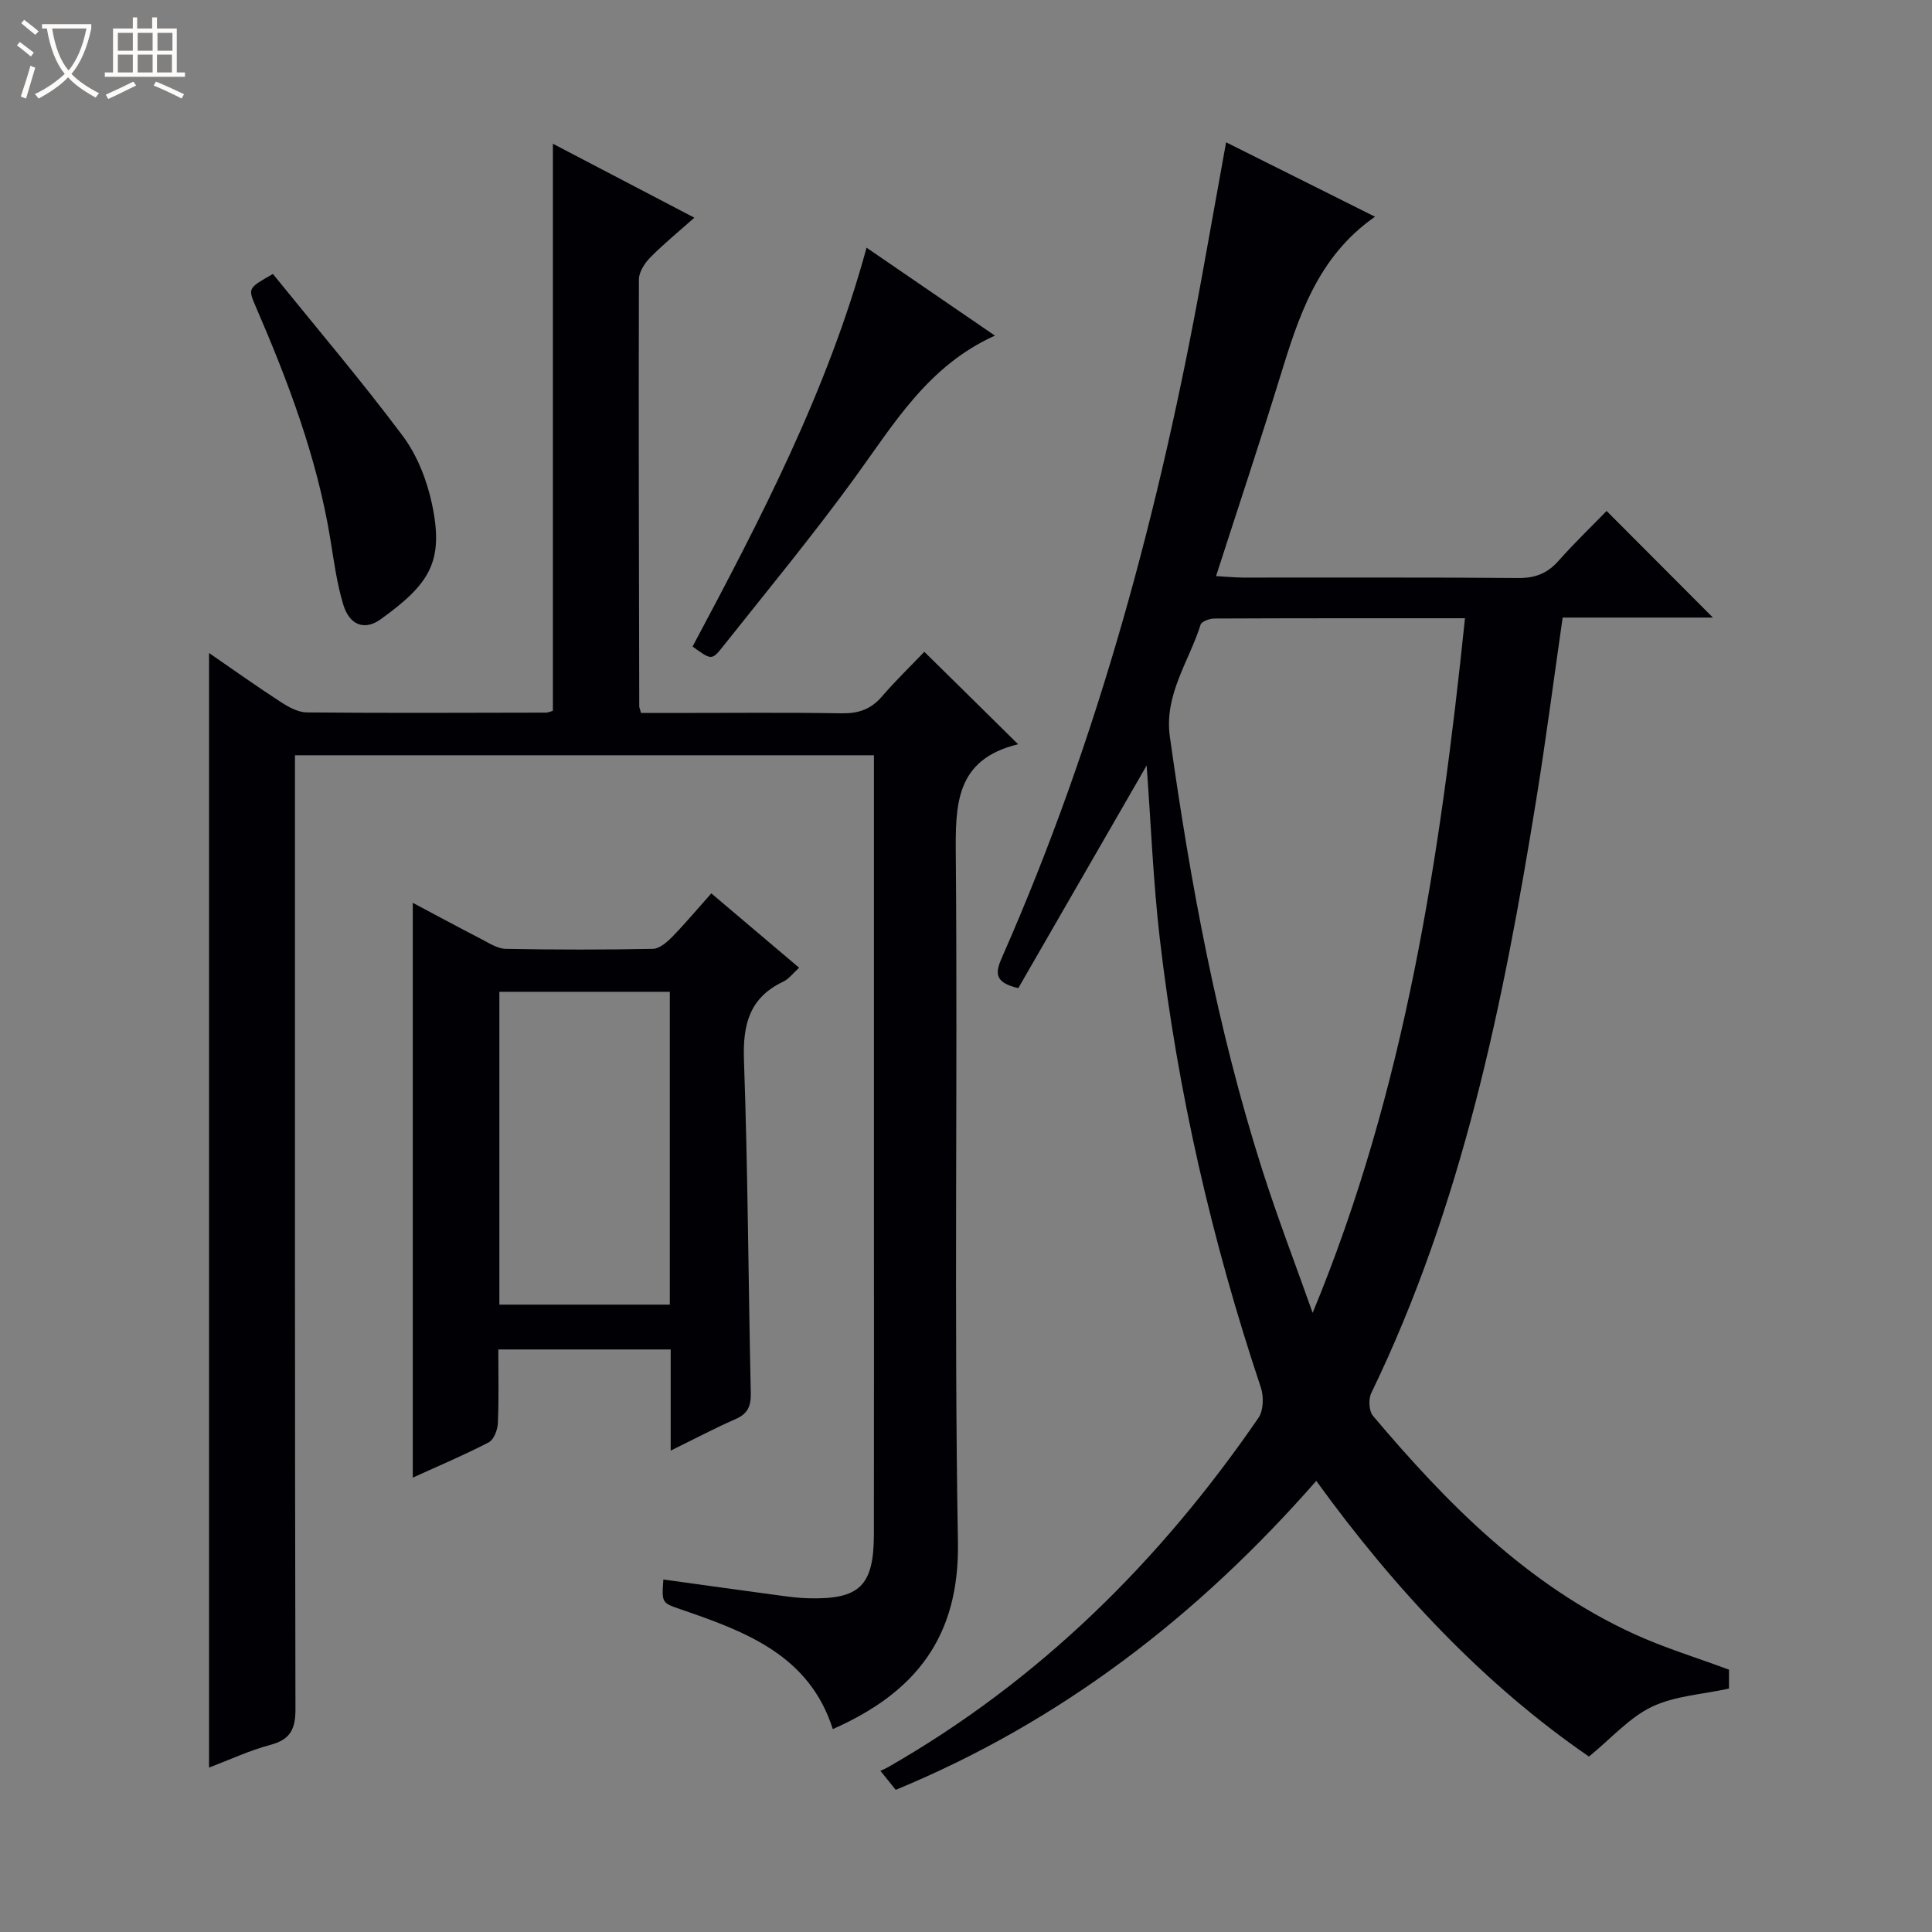
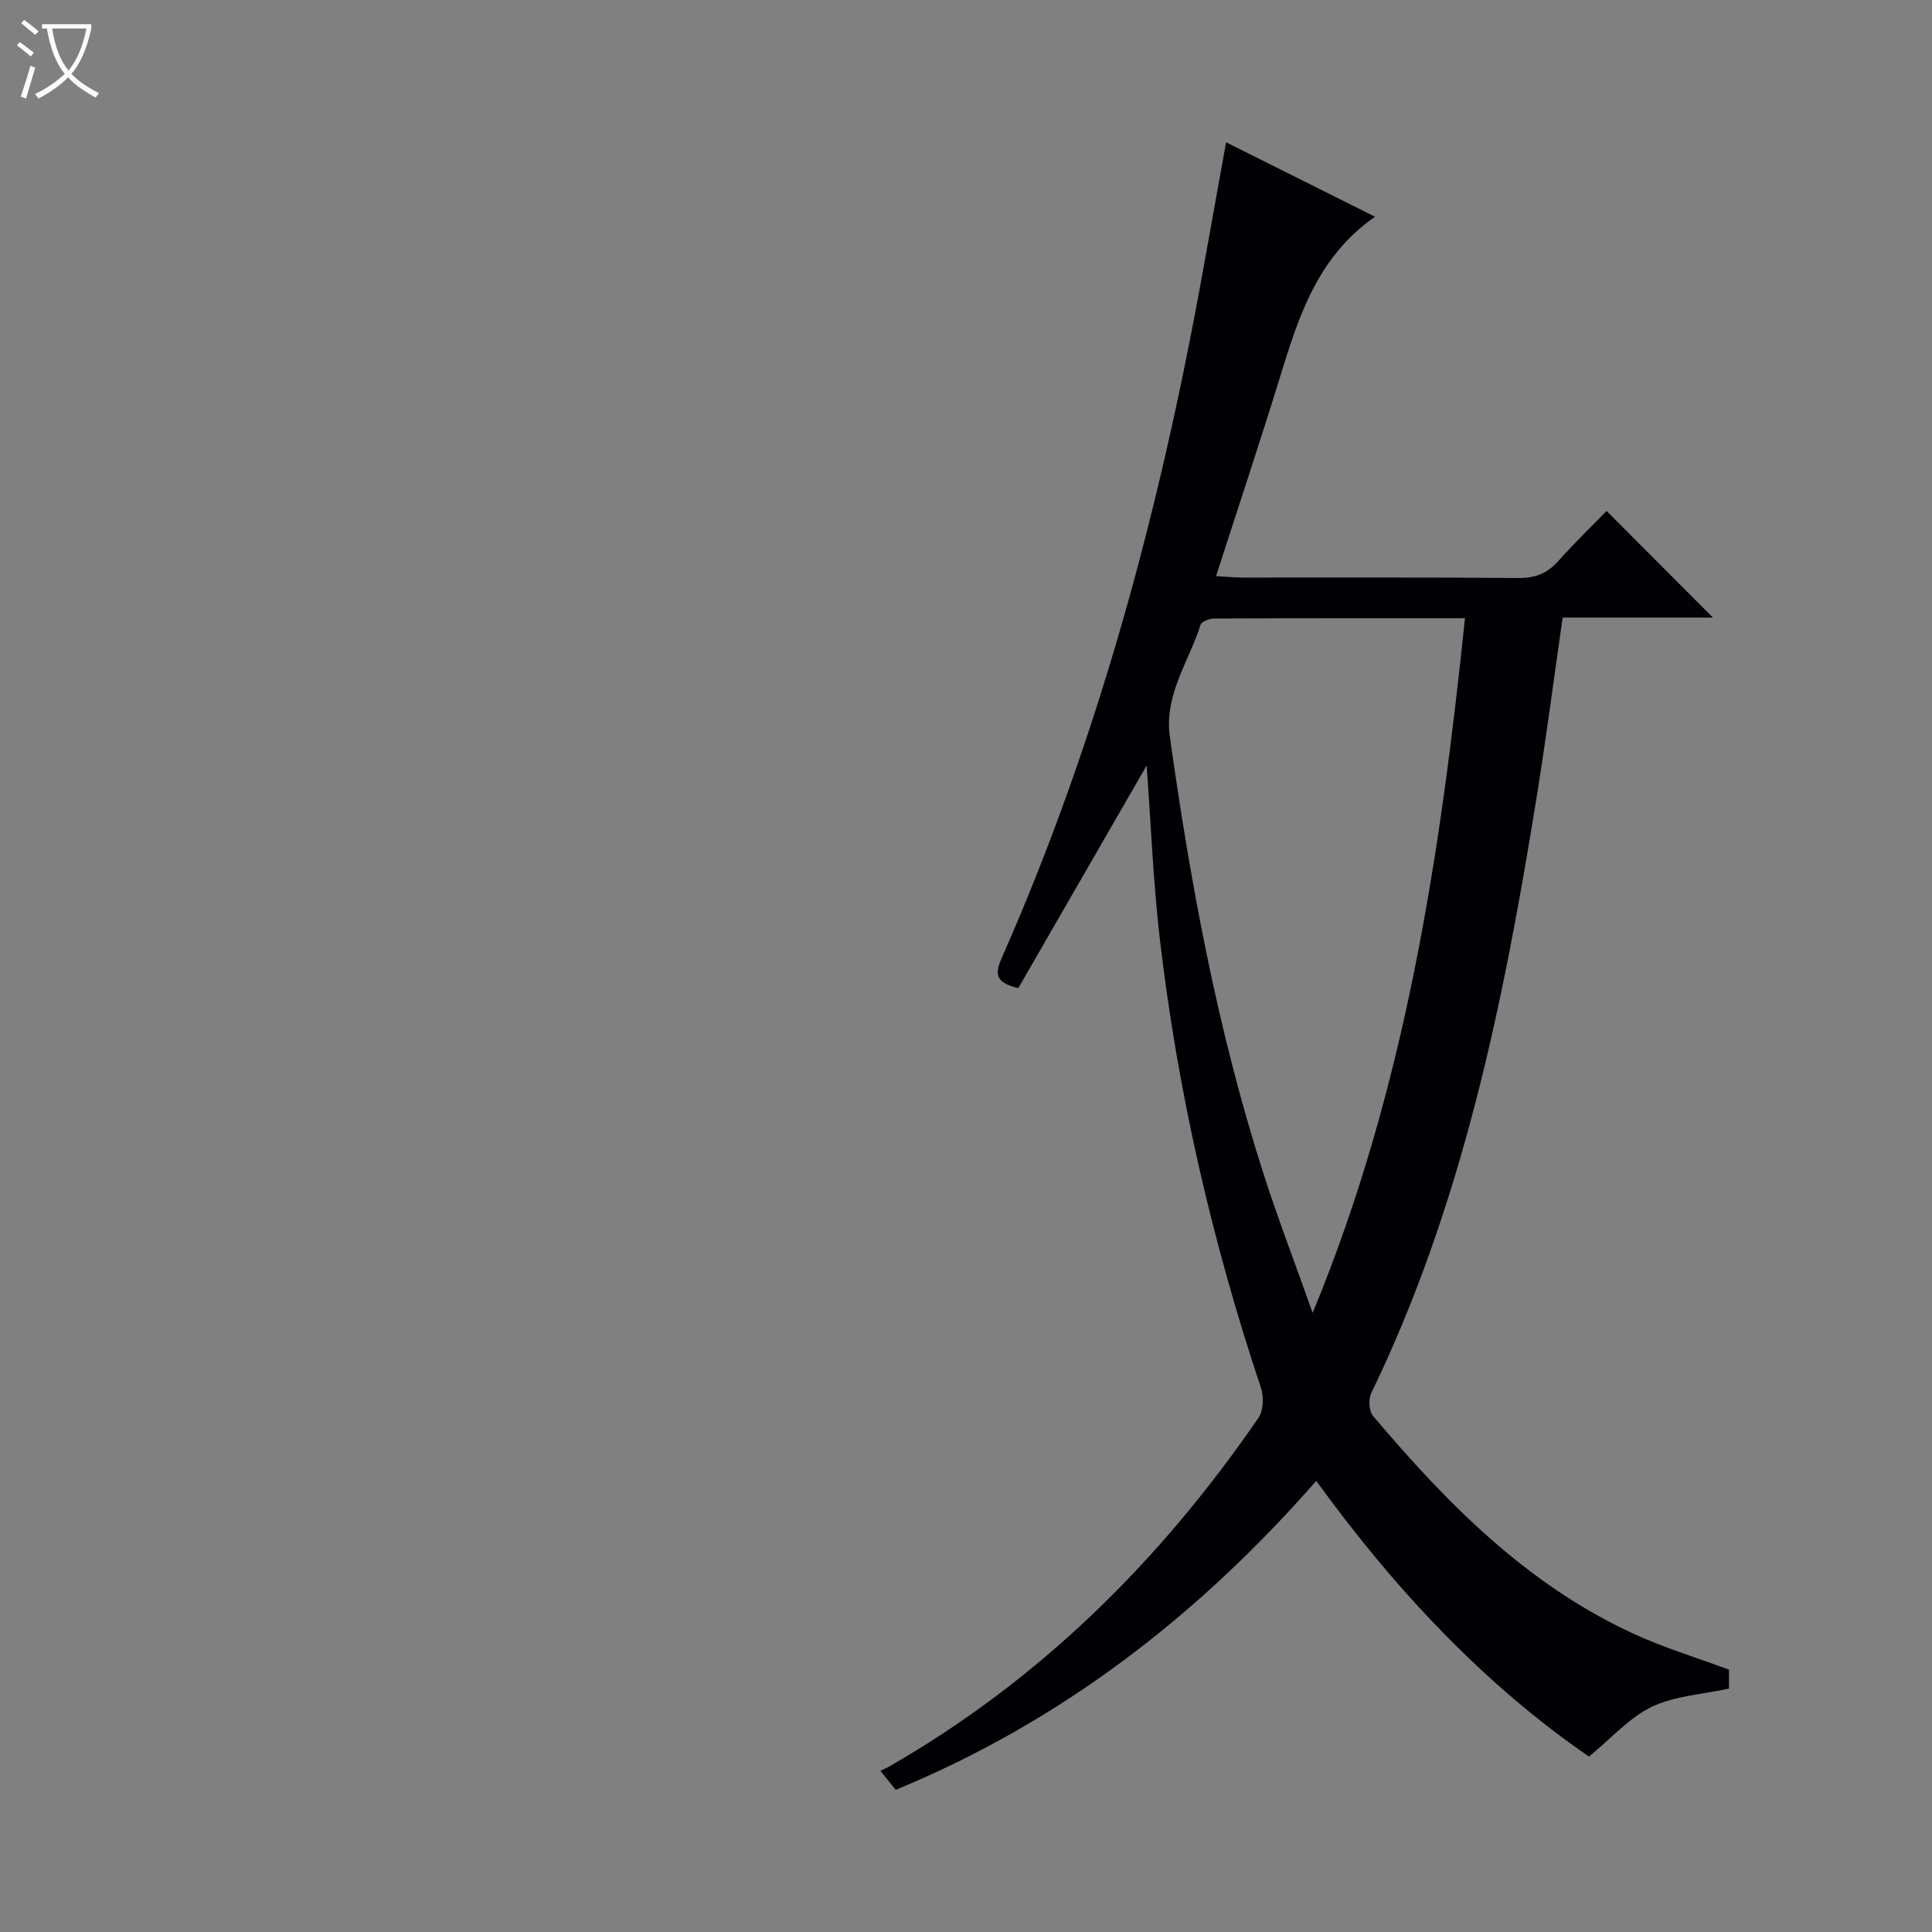
<svg xmlns="http://www.w3.org/2000/svg" enable-background="new 0 0 400 400" viewBox="0 0 400 400">
  <rect x="0" y="0" width="400" height="400" fill="#808080" stroke="none" />
  <path d="m6.4 11.7c-1-.8-1.9-1.6-2.9-2.3l.6-.7c.9.7 1.9 1.4 2.9 2.2zm-2.1 8.3c.7-2.1 1.4-4.2 2-6.4.2.1.6.3 1 .4-.7 2.3-1.3 4.4-1.9 6.4zm3-12.8c-1.1-.9-2.1-1.7-2.9-2.4l.6-.7c1 .8 2 1.5 3 2.4zm1.4-1.3v-.9h10.2v.9c-.9 4.2-2.3 7.3-4.1 9.4 1.3 1.4 3.2 2.7 5.7 4-.2.2-.4.5-.7.9-2.5-1.4-4.4-2.7-5.7-4.2-1.4 1.5-3.5 3-6.1 4.4 0 0 0 0-.1-.1-.3-.4-.5-.7-.7-.8 2.7-1.3 4.7-2.8 6.2-4.2-1.8-2.2-3-5.3-3.7-9.4zm9.2 0h-7.1c.6 3.8 1.7 6.7 3.4 8.7 1.7-2.1 2.9-4.8 3.7-8.7z" fill="#fcfbfa" />
-   <path d="m31.6 3.6h.9v2.3h4.1v9.1h1.7v.9h-16.6v-.9h1.7v-9.1h4.1v-2.3h.9v2.3h3.1v-2.3zm-4 13.3.6.8c-1.9.9-3.8 1.9-5.8 2.8-.2-.3-.3-.6-.5-.9 2-.9 3.9-1.8 5.7-2.7zm-3.2-10.1v3.7h3.1v-3.7zm0 4.5v3.7h3.1v-3.7zm4.1-4.5v3.7h3.1v-3.7zm0 4.5v3.7h3.1v-3.7zm9.1 9.1c-2.1-1.1-4.1-2-5.8-2.7l.5-.8c2.2.9 4.1 1.8 5.8 2.6zm-1.9-13.6h-3.1v3.7h3.1zm-3.2 4.5v3.7h3.1v-3.7z" fill="#fcfbfa" />
  <g fill="#010105">
    <path d="m237.4 158.49c-8.99 15.58-17.85 30.95-26.57 46.09-5.11-1.17-4.74-3.28-3.37-6.39 20.02-45.39 32.71-92.94 41.51-141.63 1.59-8.77 3.16-17.55 4.88-27.1 10.39 5.19 20.26 10.13 30.83 15.41-12.02 8.38-15.87 20.87-19.74 33.43-4.15 13.46-8.61 26.83-13.17 40.98 2.18.12 3.9.29 5.61.3 19 .02 37.99-.07 56.99.09 3.47.03 5.98-.95 8.27-3.52 3.31-3.73 6.92-7.2 9.99-10.36 7.55 7.57 14.86 14.9 22.01 22.07-9.72 0-20.27 0-31.11 0-1.85 12.86-3.46 25.31-5.47 37.71-6.82 42.21-15.32 83.97-34.16 122.86-.61 1.26-.48 3.72.37 4.72 15.35 18.17 31.92 34.98 53.96 45.11 6.29 2.89 12.98 4.91 19.74 7.43v3.91c-5.5 1.21-11.21 1.5-15.97 3.77-4.65 2.23-8.34 6.48-13.02 10.31-21.48-14.75-40.11-34.48-56.46-57.08-24.45 27.9-52.75 49.79-87.07 63.97-.95-1.18-1.84-2.29-3.17-3.94.68-.32 1.14-.5 1.55-.74 31.39-17.95 56.37-42.72 76.72-72.34 1.05-1.52 1.12-4.41.5-6.27-10.14-30.34-17.27-61.37-20.95-93.14-1.36-11.84-1.82-23.76-2.7-35.65zm65.91-30.49c-17.97 0-34.94-.02-51.9.06-.98 0-2.63.6-2.84 1.27-2.41 7.65-7.58 14.49-6.36 23.21 4.24 30.26 9.78 60.24 19.05 89.42 3.19 10.05 6.99 19.9 10.51 29.85 19.14-46.19 26.4-94.4 31.54-143.81z" />
-     <path d="m210.79 154.09c-13.08 3.15-12.99 12.63-12.9 23.22.4 47.32-.38 94.65.44 141.96.34 19.66-8.78 31.16-25.91 38.72-4.85-15.27-17.99-20.16-31.33-24.74-4.06-1.4-4.1-1.29-3.75-6.23 7.99 1.1 15.96 2.22 23.93 3.29 1.97.27 3.96.54 5.95.59 10.75.31 13.69-2.52 13.71-13.26.03-23.66.01-47.32.01-70.98 0-28.16 0-56.32 0-84.48 0-1.81 0-3.63 0-5.81-39.99 0-79.68 0-119.87 0v6.02c0 63.82-.04 127.64.1 191.46.01 4.16-1.06 6.31-5.2 7.41-4.29 1.14-8.37 3.06-12.69 4.7 0-76.91 0-153.51 0-230.76 5.11 3.52 9.93 6.95 14.89 10.17 1.6 1.04 3.57 2.11 5.38 2.13 16.49.15 32.99.07 49.49.04.47 0 .94-.24 1.43-.38 0-38.95 0-77.84 0-117.4 9.59 5.01 19.08 9.97 29.29 15.31-3.37 3-6.4 5.46-9.12 8.23-1.16 1.18-2.35 3-2.36 4.53-.08 29.49.01 58.98.07 88.46 0 .16.09.32.37 1.32h6.54c11.66 0 23.33-.12 34.99.07 3.44.06 6.03-.8 8.3-3.43 2.92-3.38 6.14-6.5 8.82-9.3 6.52 6.4 12.51 12.32 19.42 19.14z" />
-     <path d="m138.86 300.33c0-7.35 0-13.95 0-20.94-11.9 0-23.45 0-35.69 0 0 5.05.13 10.16-.09 15.25-.06 1.39-.83 3.43-1.89 3.98-5.12 2.66-10.45 4.9-15.73 7.31 0-39.72 0-79.07 0-119.01 4.71 2.5 9.45 5.06 14.23 7.53 1.61.83 3.33 1.97 5.02 2 10.15.19 20.31.2 30.47 0 1.36-.03 2.91-1.38 4-2.49 2.76-2.83 5.31-5.88 8.09-9 6.15 5.21 11.97 10.14 18.18 15.4-1.23 1.1-2.12 2.33-3.33 2.9-7 3.34-8.35 8.91-8.09 16.25.81 22.94.91 45.9 1.41 68.85.06 2.67-.55 4.31-3.12 5.43-4.37 1.92-8.6 4.16-13.46 6.54zm-.18-94.99c-12.02 0-23.55 0-35.29 0v64.77h35.29c0-21.76 0-43.03 0-64.77z" />
-     <path d="m179.41 51.28c8.87 6.07 17.45 11.95 26.58 18.21-13.88 6.23-20.94 18.33-29.11 29.55-8.69 11.94-18.11 23.35-27.3 34.93-2.21 2.79-2.37 2.66-6.19-.11 14.05-26.38 27.94-52.92 36.02-82.58z" />
-     <path d="m56.5 56.72c9.06 11.2 18.32 22.09 26.87 33.51 2.98 3.99 5 9.12 6.05 14.04 2.57 12.02-.45 16.62-10.6 23.94-3.32 2.4-6.44 1.24-7.73-2.97-1.35-4.41-1.95-9.06-2.7-13.63-2.75-16.86-8.75-32.67-15.49-48.25-1.58-3.69-1.55-3.7 3.6-6.64z" />
+     <path d="m56.5 56.72z" />
  </g>
</svg>